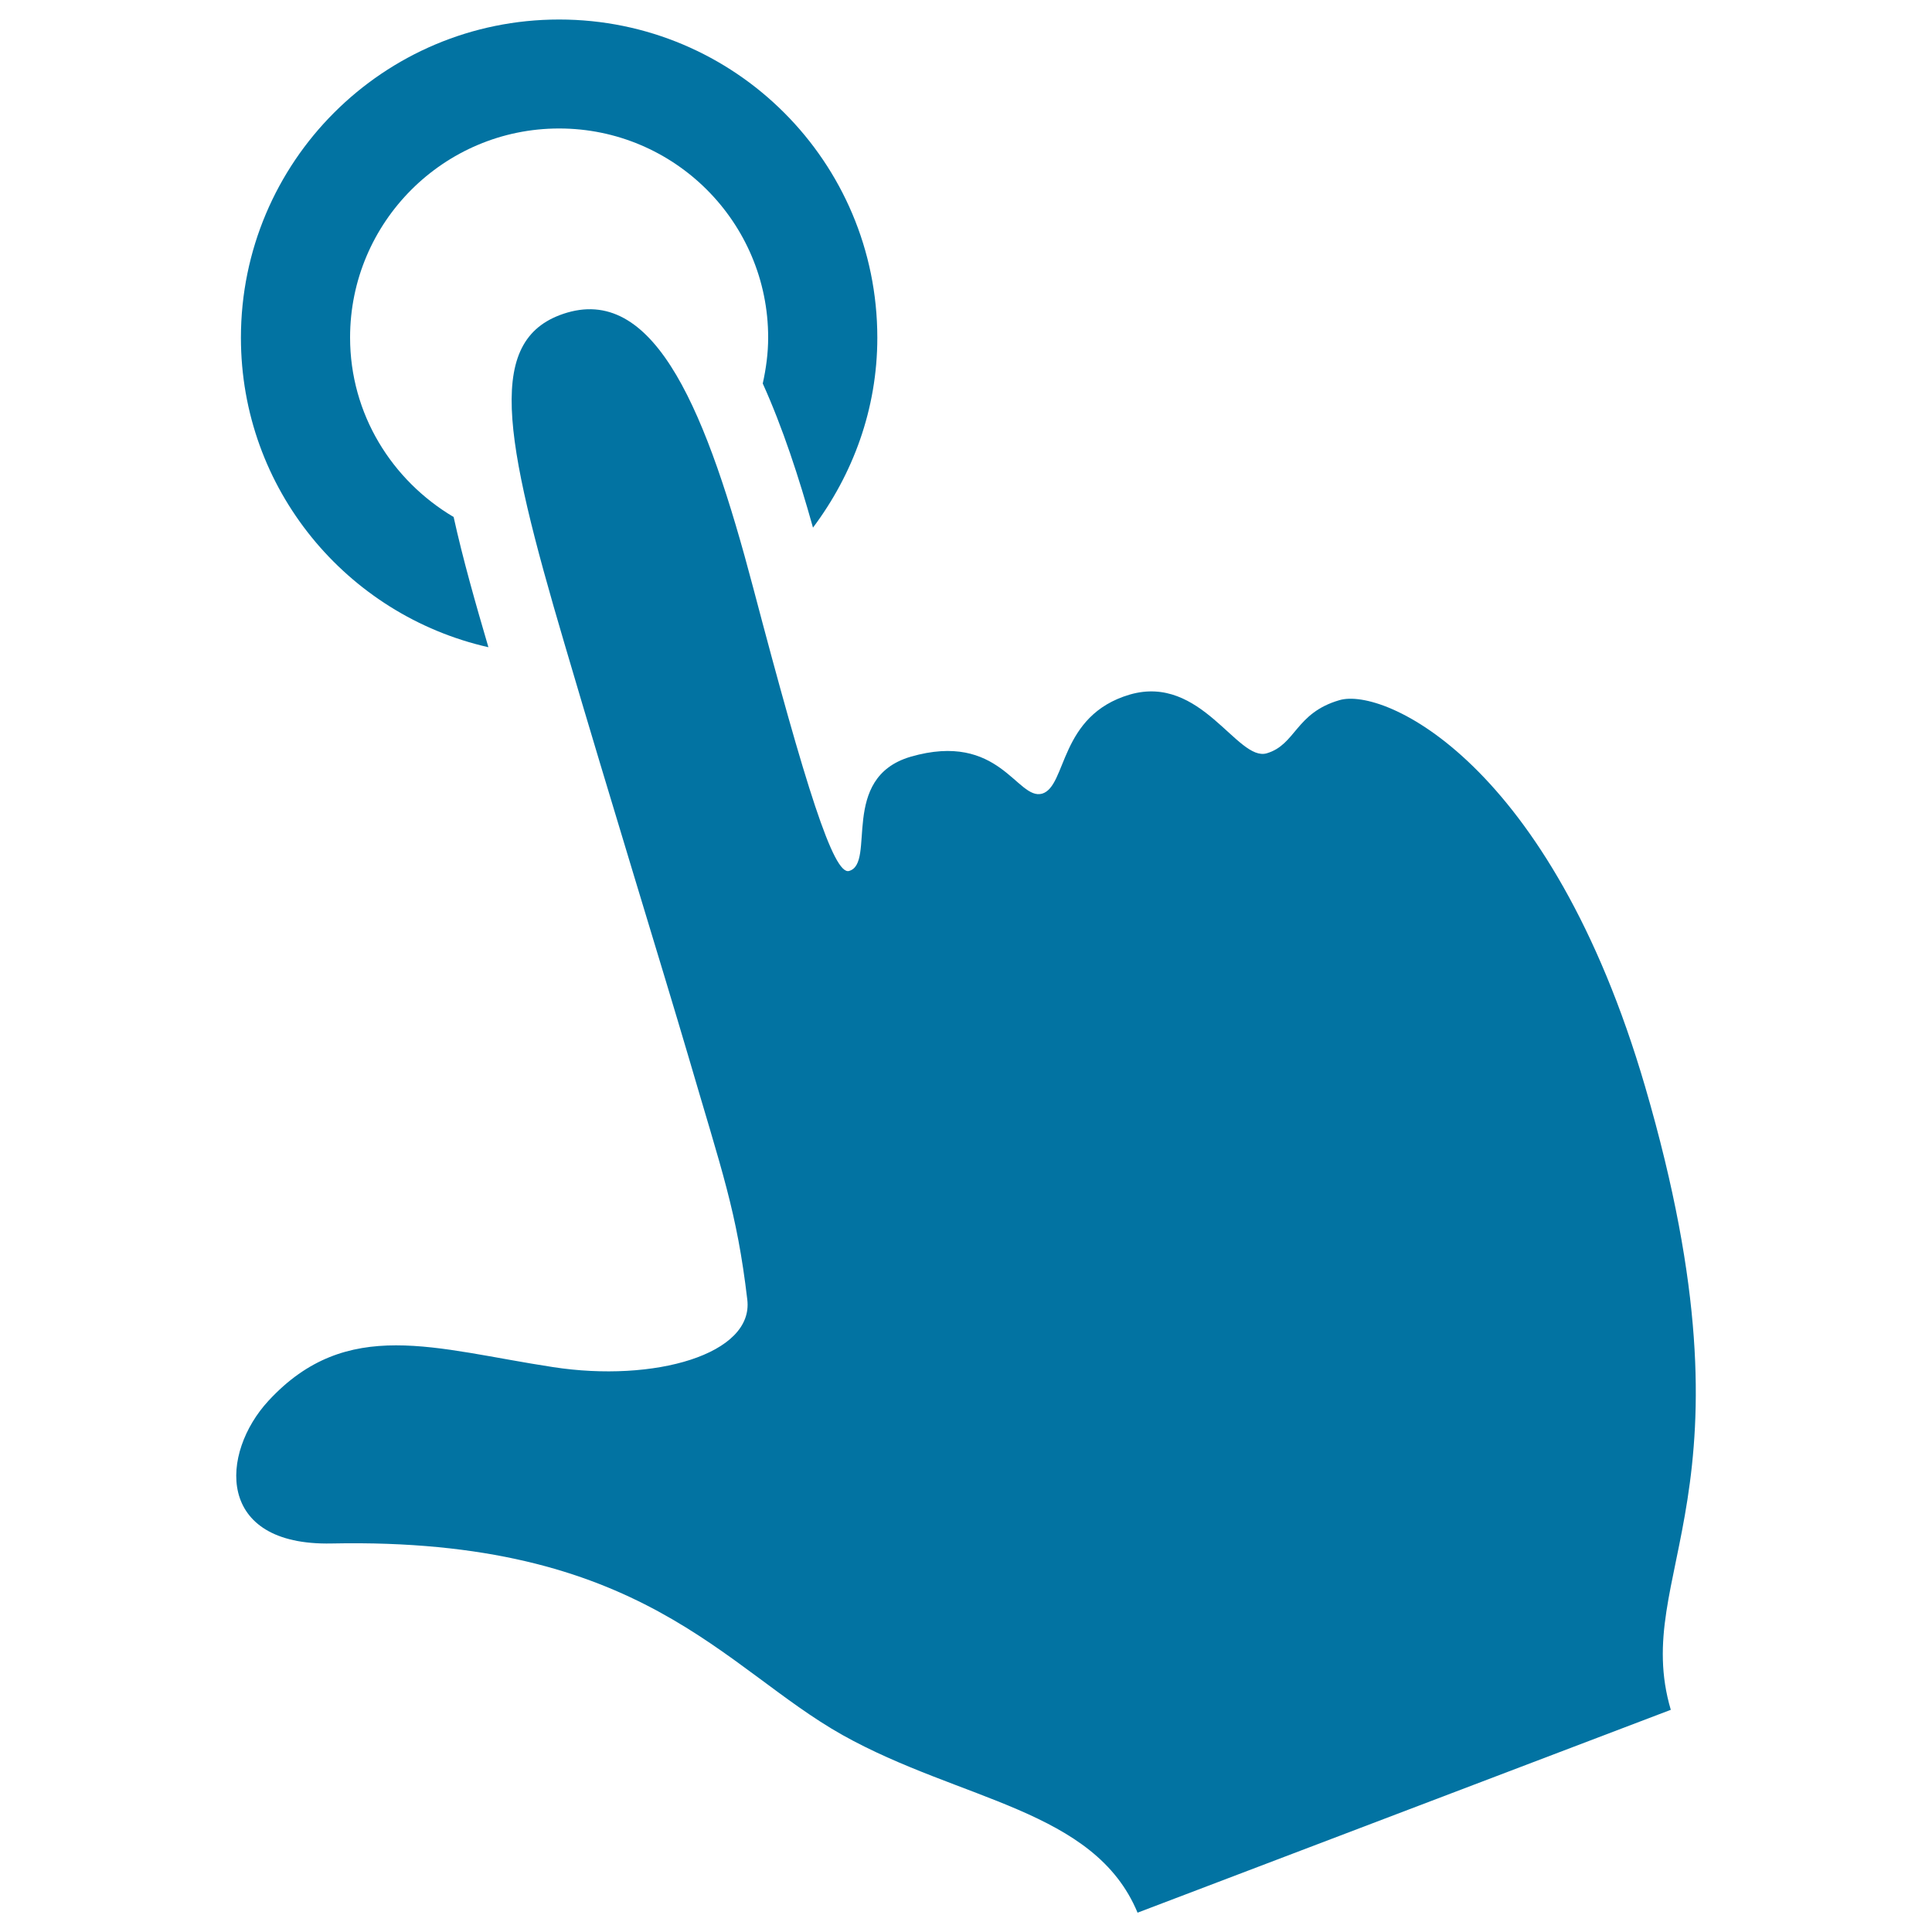
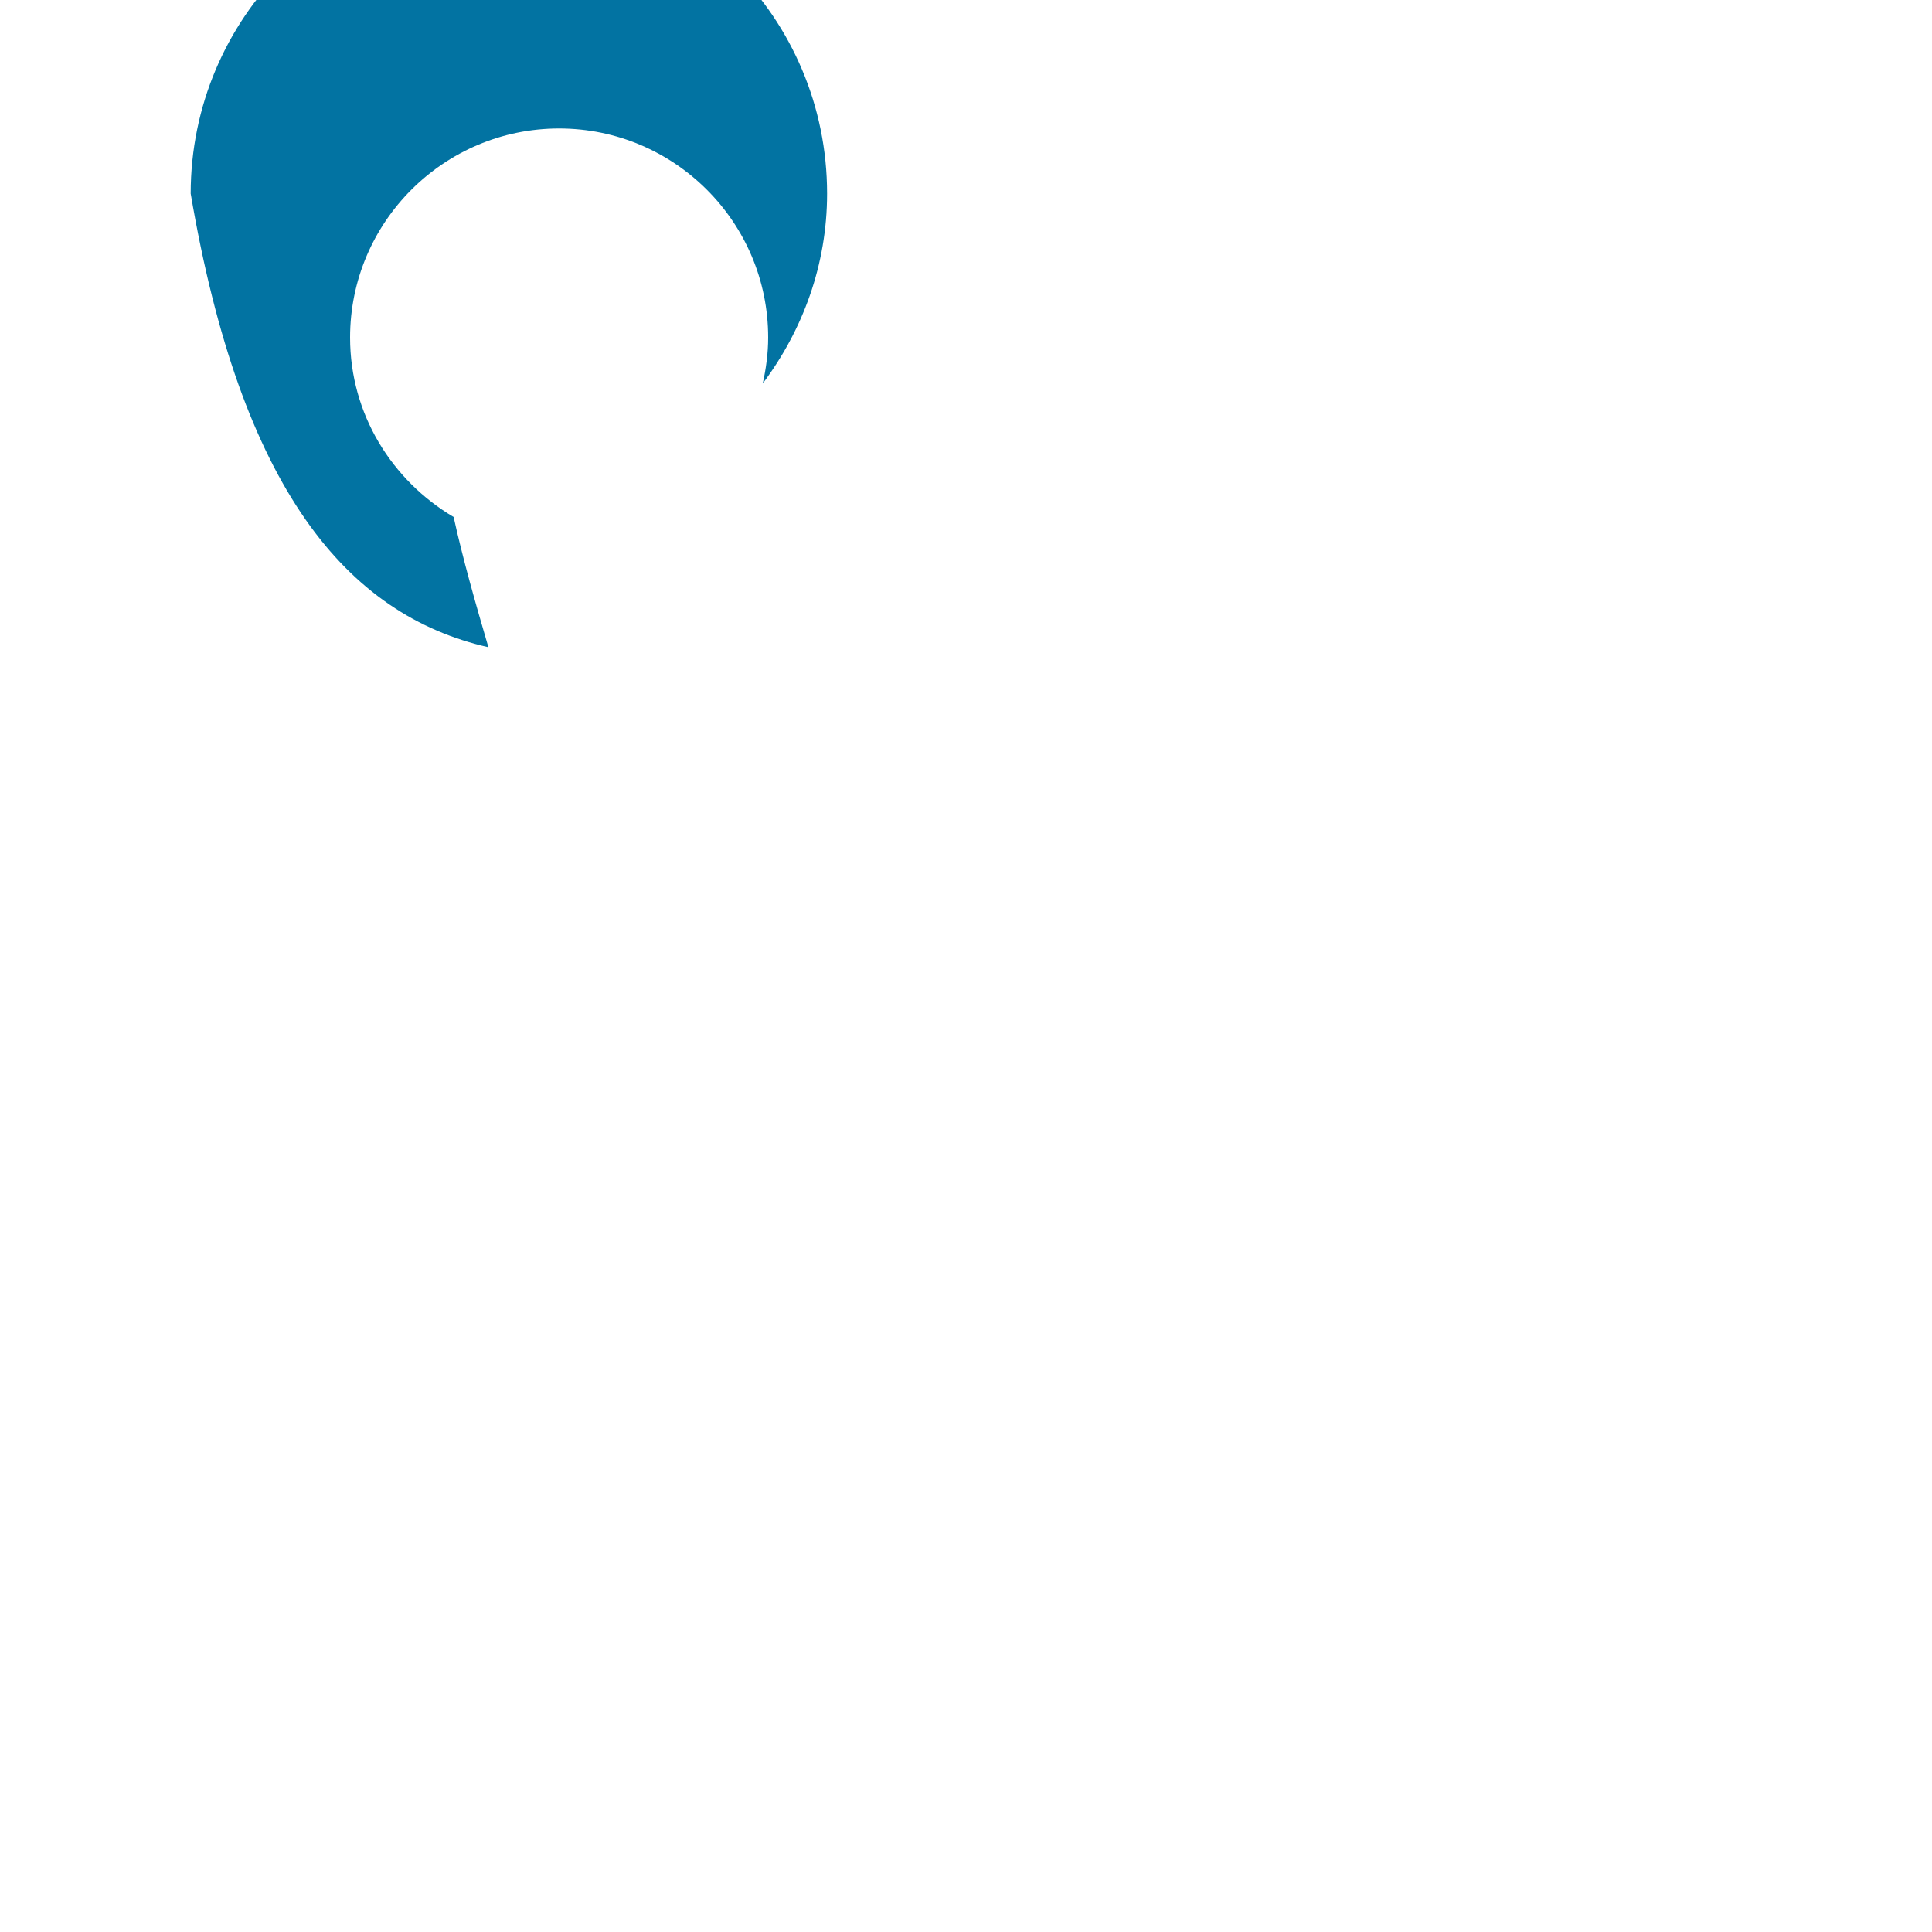
<svg xmlns="http://www.w3.org/2000/svg" viewBox="0 0 1000 1000" style="fill:#0273a2">
  <title>Press Button SVG icon</title>
  <g>
-     <path d="M252.8,335c-6.7-22.8-13.2-45.6-18-67.4c-31.9-18.9-53.6-53.2-53.6-92.9c0-59.7,48.5-108.2,108.2-108.2c59.7,0,108.2,48.5,108.2,108.2c0,8.2-1.1,16.1-2.8,23.8c10.3,22.8,18.7,48.5,26,74.6c20.6-27.5,33.3-61.3,33.3-98.3c0-91-73.7-164.7-164.7-164.7c-91,0-164.7,73.7-164.7,164.7C124.7,253.1,179.5,318.4,252.8,335z" />
-     <path d="M139,725c40.6-43.9,86.2-26.7,147.2-17.4c52.4,8.1,104-6.6,100.6-34.9c-5.4-45.8-13.1-66.3-30.4-125.6c-13.9-47.2-40.2-132.2-64.1-213.5c-32.1-108.7-41.4-159.2,1.3-171.8c46-13.4,72.4,52,96.3,142.6c27.2,103.2,41.6,148.8,49.6,146.4c14.1-4-5.2-48.2,31.8-59.1c46.2-13.4,55.1,22.7,68.1,19.1c12.9-3.9,8.6-40.5,45.4-51.3c37-10.7,55.6,34.9,70.9,30.4c15.1-4.5,14.8-20.9,37.6-27.5c22.9-6.8,109,31.7,158.2,200c61.8,211.6-7.8,251,13.3,322.6l-276,105c-22.3-53.7-91.5-57.7-152.8-92c-61.7-34.7-103.6-102.4-264.3-99.1C111.2,800.2,114,752,139,725z" />
+     <path d="M252.8,335c-6.7-22.8-13.2-45.6-18-67.4c-31.9-18.9-53.6-53.2-53.6-92.9c0-59.7,48.5-108.2,108.2-108.2c59.7,0,108.2,48.5,108.2,108.2c0,8.2-1.1,16.1-2.8,23.8c20.6-27.5,33.3-61.3,33.3-98.3c0-91-73.7-164.7-164.7-164.7c-91,0-164.7,73.7-164.7,164.7C124.7,253.1,179.5,318.4,252.8,335z" />
  </g>
</svg>